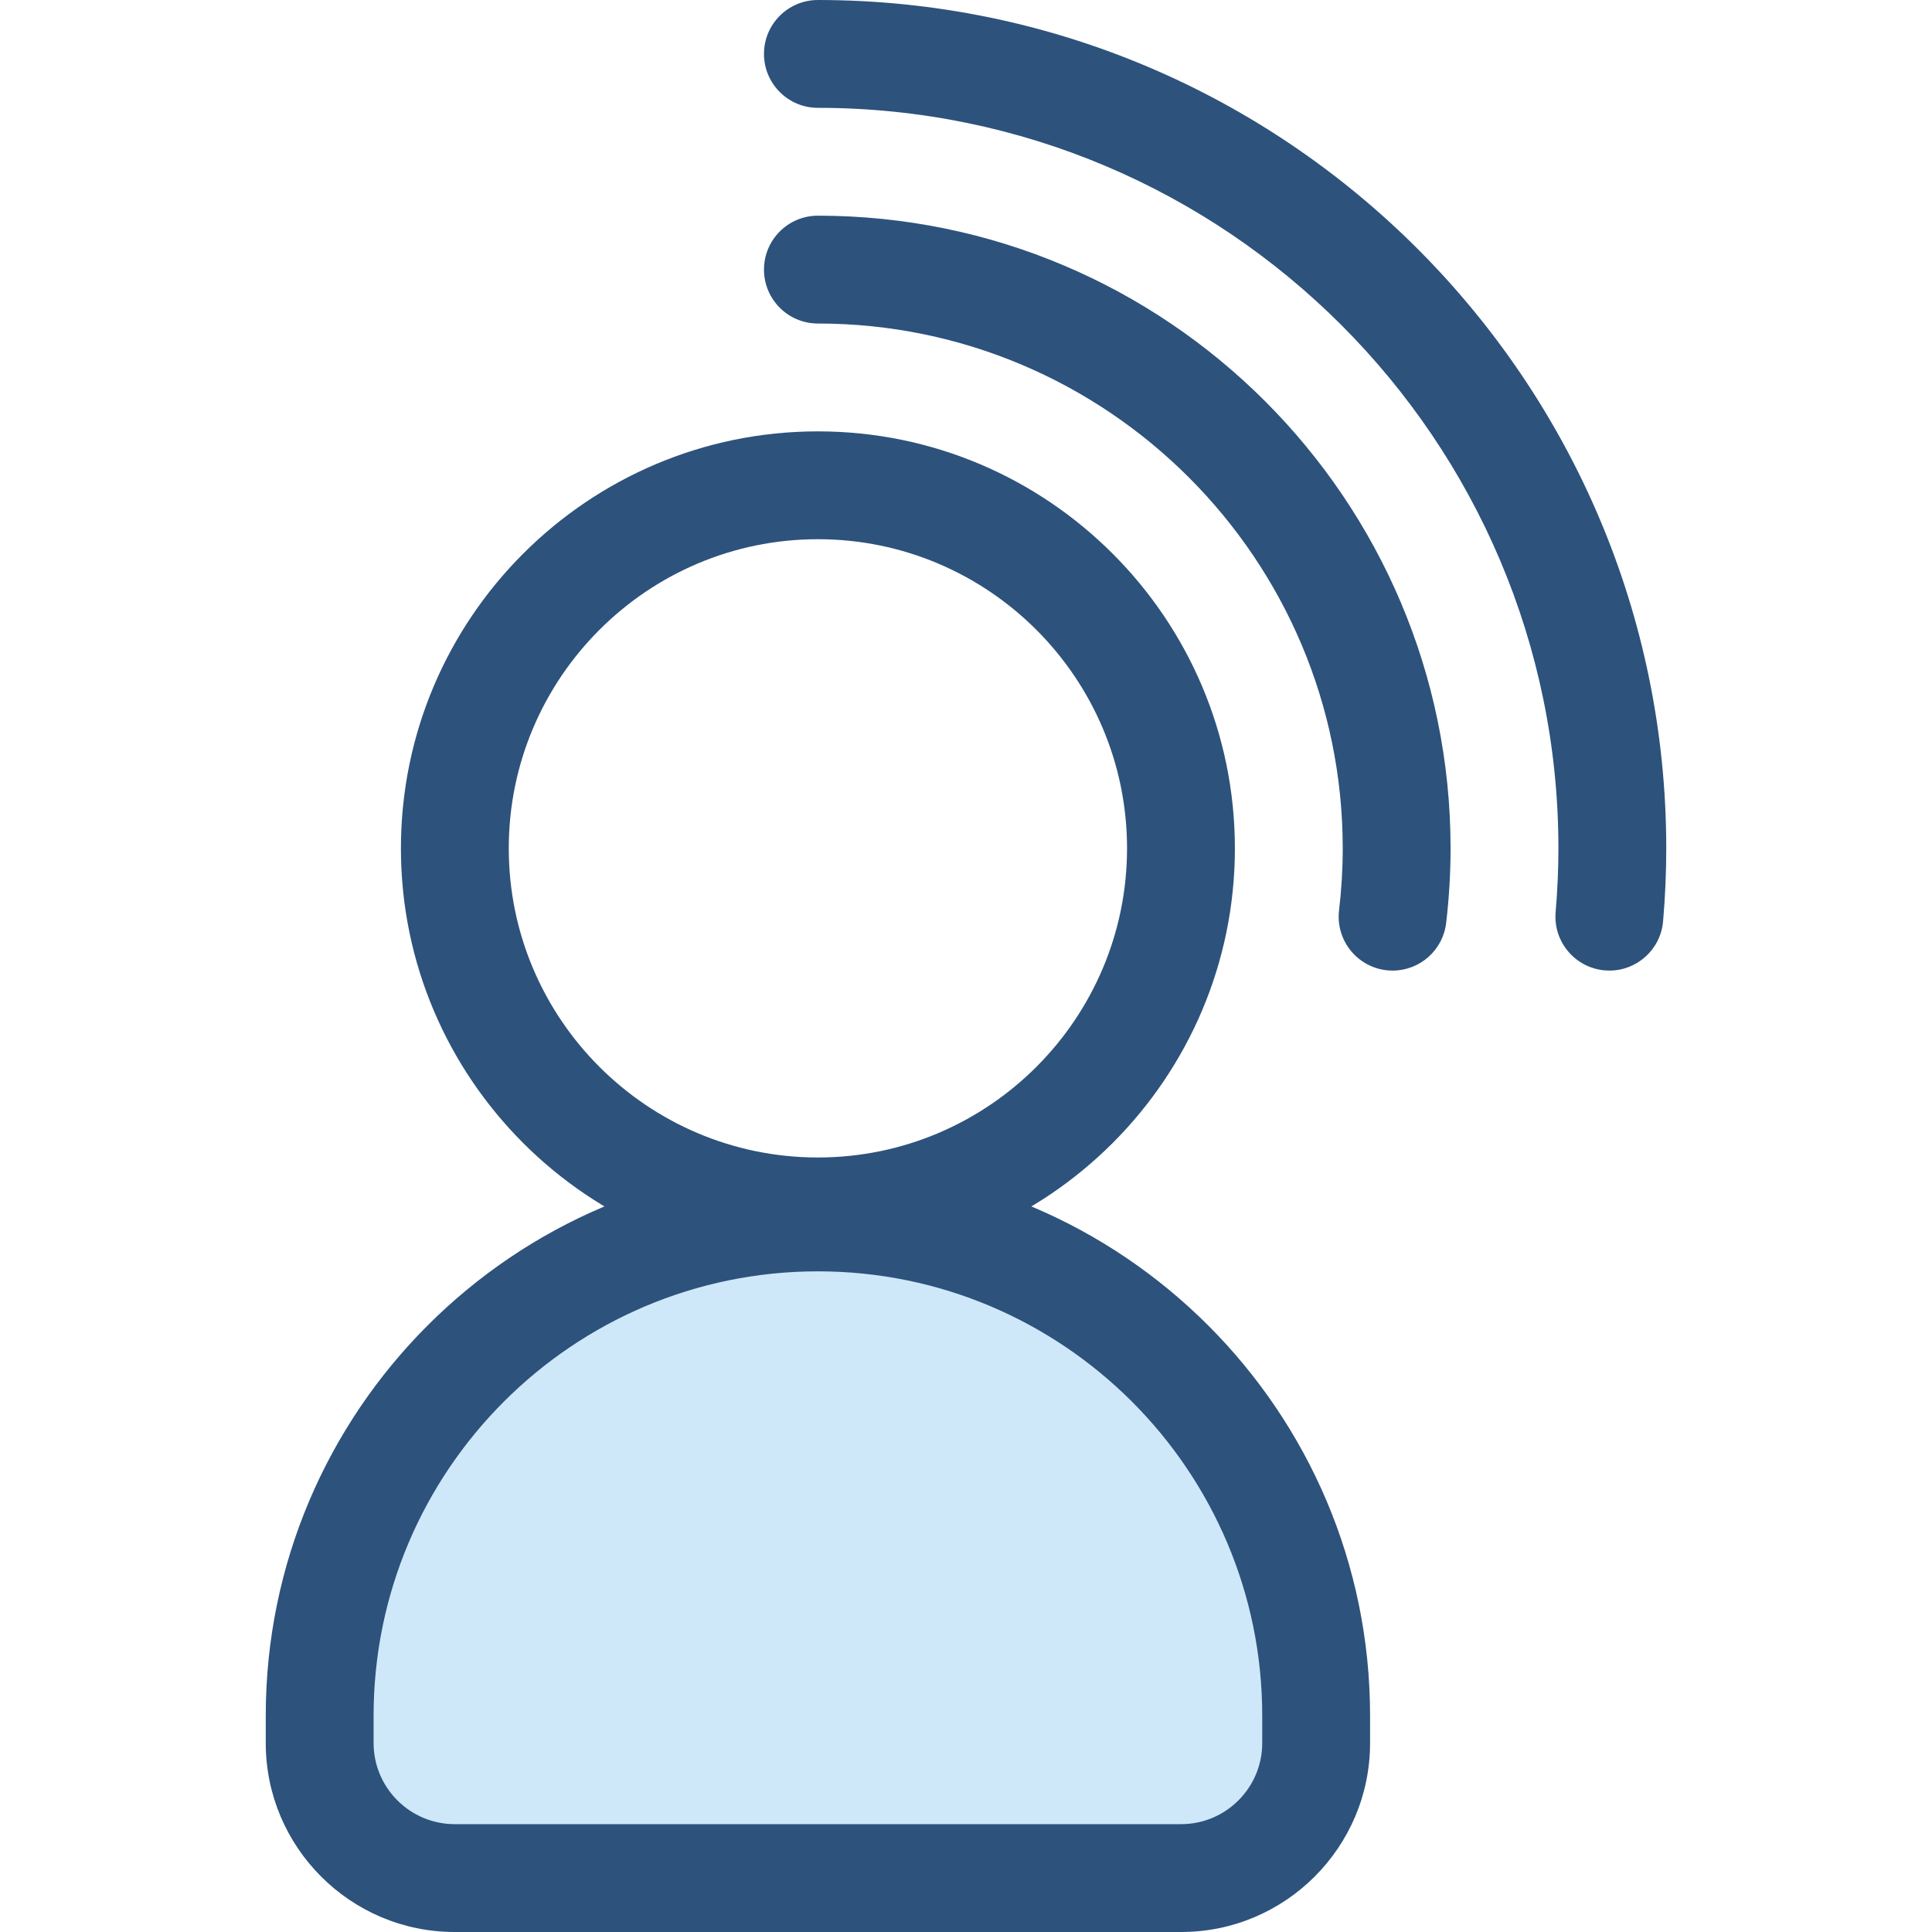
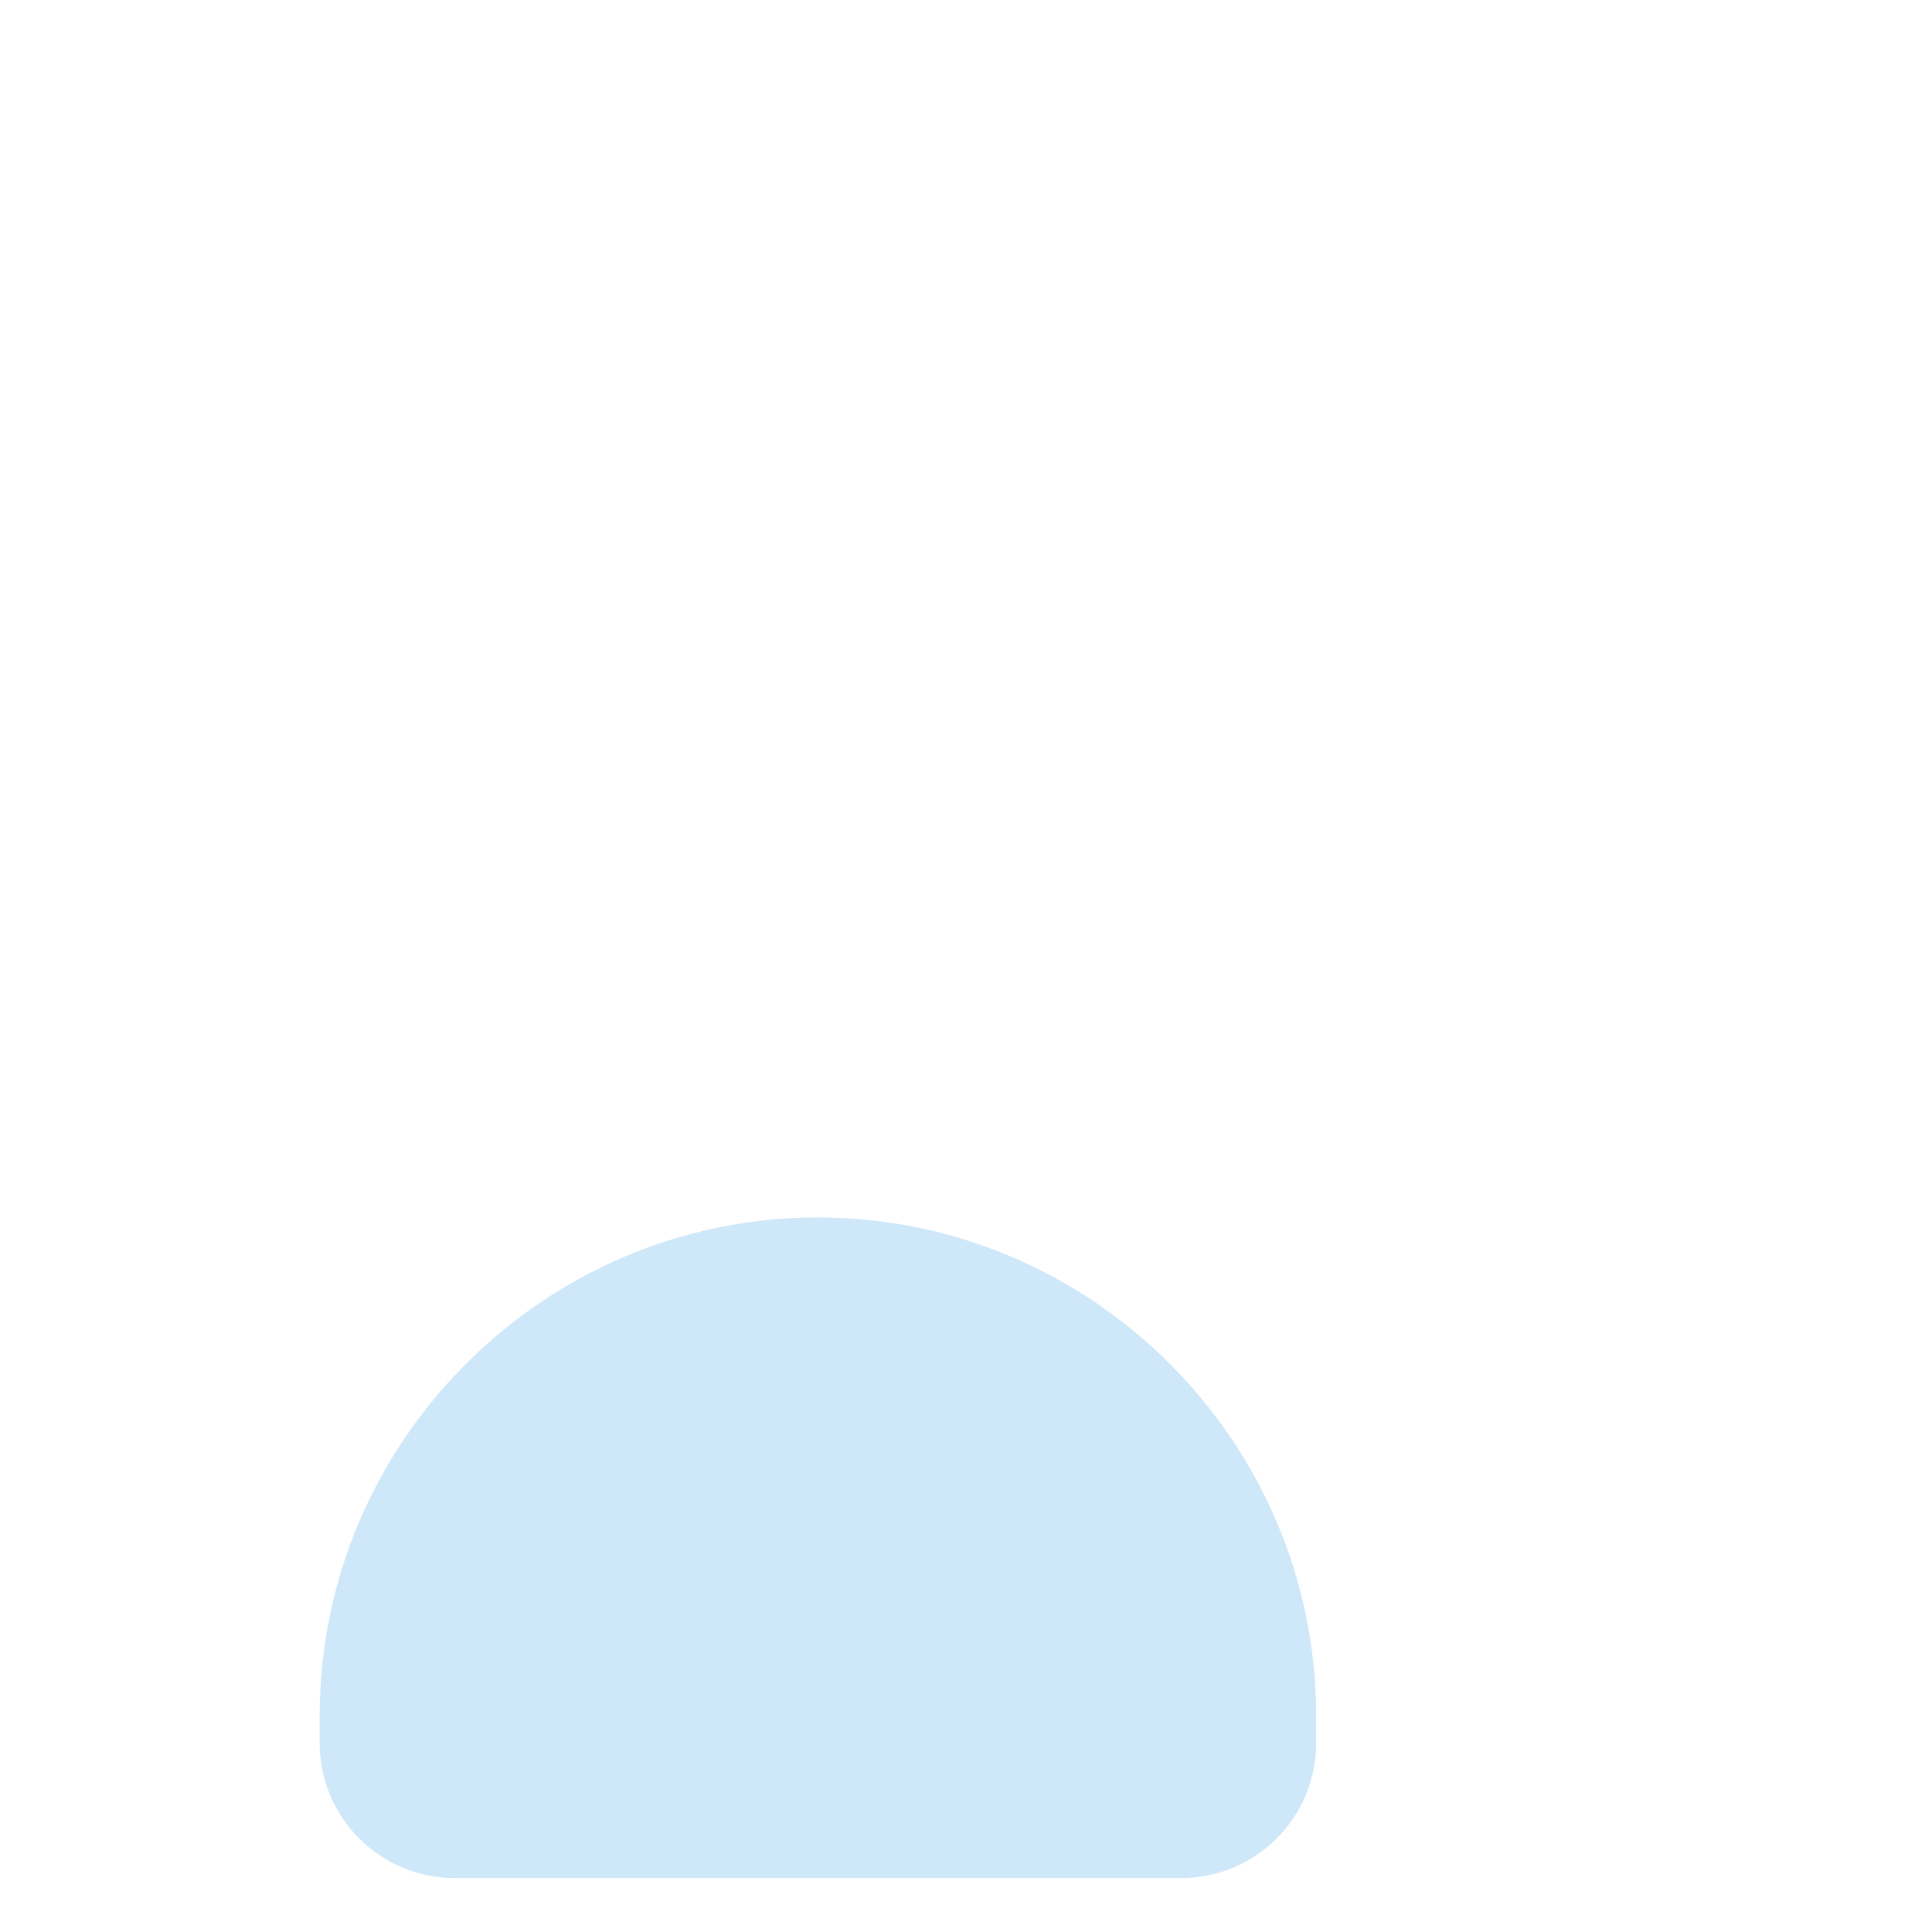
<svg xmlns="http://www.w3.org/2000/svg" version="1.1" id="Layer_1" x="0px" y="0px" viewBox="0 0 512 512" style="enable-background:new 0 0 512 512;" xml:space="preserve">
  <path style="fill:#CEE8FA;" d="M348.792,461.923v-7.255c0-72.621-59.418-132.039-132.039-132.039l0,0  c-72.621,0-132.039,59.418-132.039,132.039v7.255c0,19.765,16.023,35.787,35.787,35.787h192.504  C332.771,497.71,348.792,481.687,348.792,461.923z" />
  <g>
-     <path style="fill:#2D527C;" d="M313.006,512H120.502c-27.612,0-50.077-22.465-50.077-50.077v-7.255   c0-80.686,65.644-146.329,146.329-146.329c80.686,0,146.329,65.644,146.329,146.329v7.255C363.082,489.535,340.619,512,313.006,512   z M216.755,336.918c-64.928,0-117.749,52.822-117.749,117.749v7.255c0,11.853,9.644,21.497,21.497,21.497h192.504   c11.853,0,21.497-9.644,21.497-21.497v-7.255C334.503,389.741,281.681,336.918,216.755,336.918z" />
-     <path style="fill:#2D527C;" d="M216.754,335.325c-60.932,0-110.505-49.572-110.505-110.505s49.572-110.503,110.505-110.503   s110.505,49.572,110.505,110.505S277.686,335.325,216.754,335.325z M216.754,142.896c-45.174,0-81.925,36.751-81.925,81.925   s36.751,81.925,81.925,81.925s81.925-36.751,81.925-81.925S261.927,142.896,216.754,142.896z" />
-     <path style="fill:#2D527C;" d="M426.515,257.213c-0.409,0-0.82-0.017-1.235-0.053c-7.864-0.673-13.692-7.592-13.019-15.456   c0.487-5.694,0.734-11.375,0.734-16.885c0-108.208-88.034-196.241-196.242-196.241c-7.892,0-14.29-6.397-14.29-14.29   S208.861,0,216.754,0C340.72,0,441.575,100.855,441.575,224.821c0,6.319-0.281,12.819-0.839,19.321   C440.099,251.59,433.854,257.213,426.515,257.213z" />
-     <path style="fill:#2D527C;" d="M369.071,257.215c-0.56,0-1.125-0.033-1.693-0.1c-7.838-0.925-13.441-8.029-12.516-15.867   c0.647-5.477,0.975-11.004,0.975-16.427c0-76.691-62.393-139.084-139.084-139.084c-7.892,0-14.29-6.397-14.29-14.29   s6.397-14.29,14.29-14.29c92.45,0,167.663,75.213,167.663,167.663c0,6.539-0.394,13.194-1.172,19.778   C382.386,251.867,376.214,257.215,369.071,257.215z" />
-   </g>
+     </g>
  <g>
</g>
  <g>
</g>
  <g>
</g>
  <g>
</g>
  <g>
</g>
  <g>
</g>
  <g>
</g>
  <g>
</g>
  <g>
</g>
  <g>
</g>
  <g>
</g>
  <g>
</g>
  <g>
</g>
  <g>
</g>
  <g>
</g>
</svg>